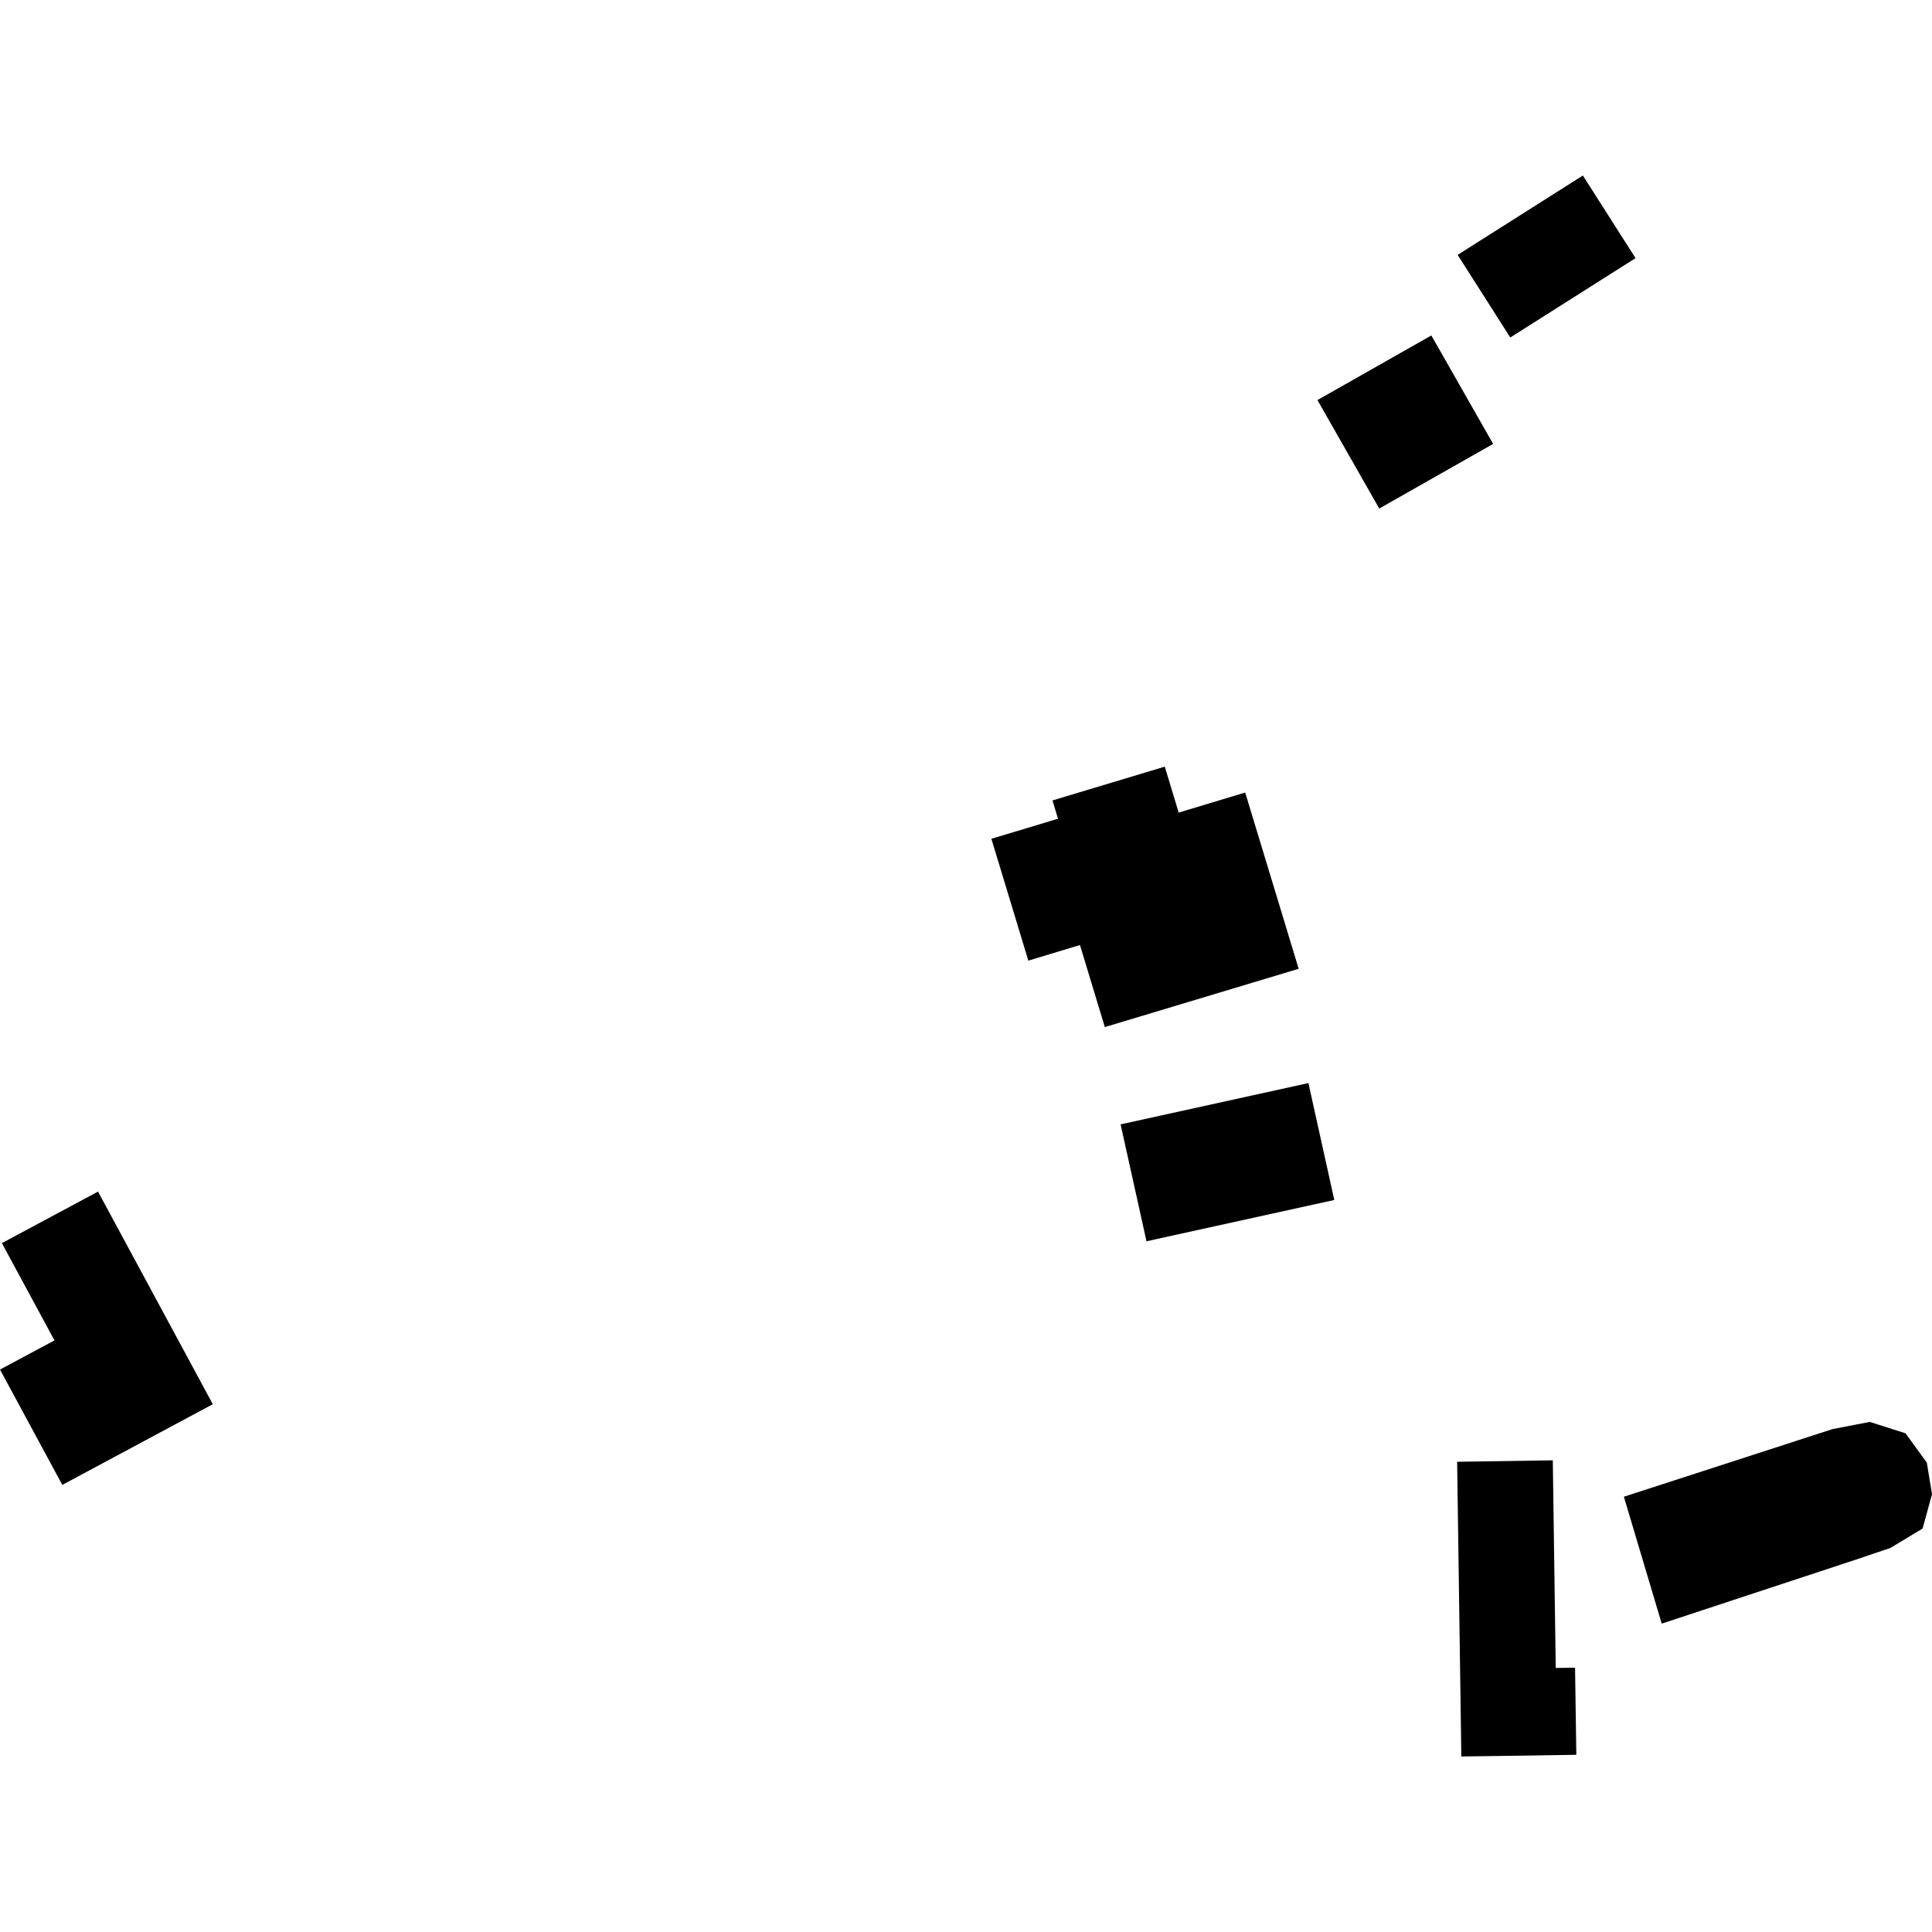
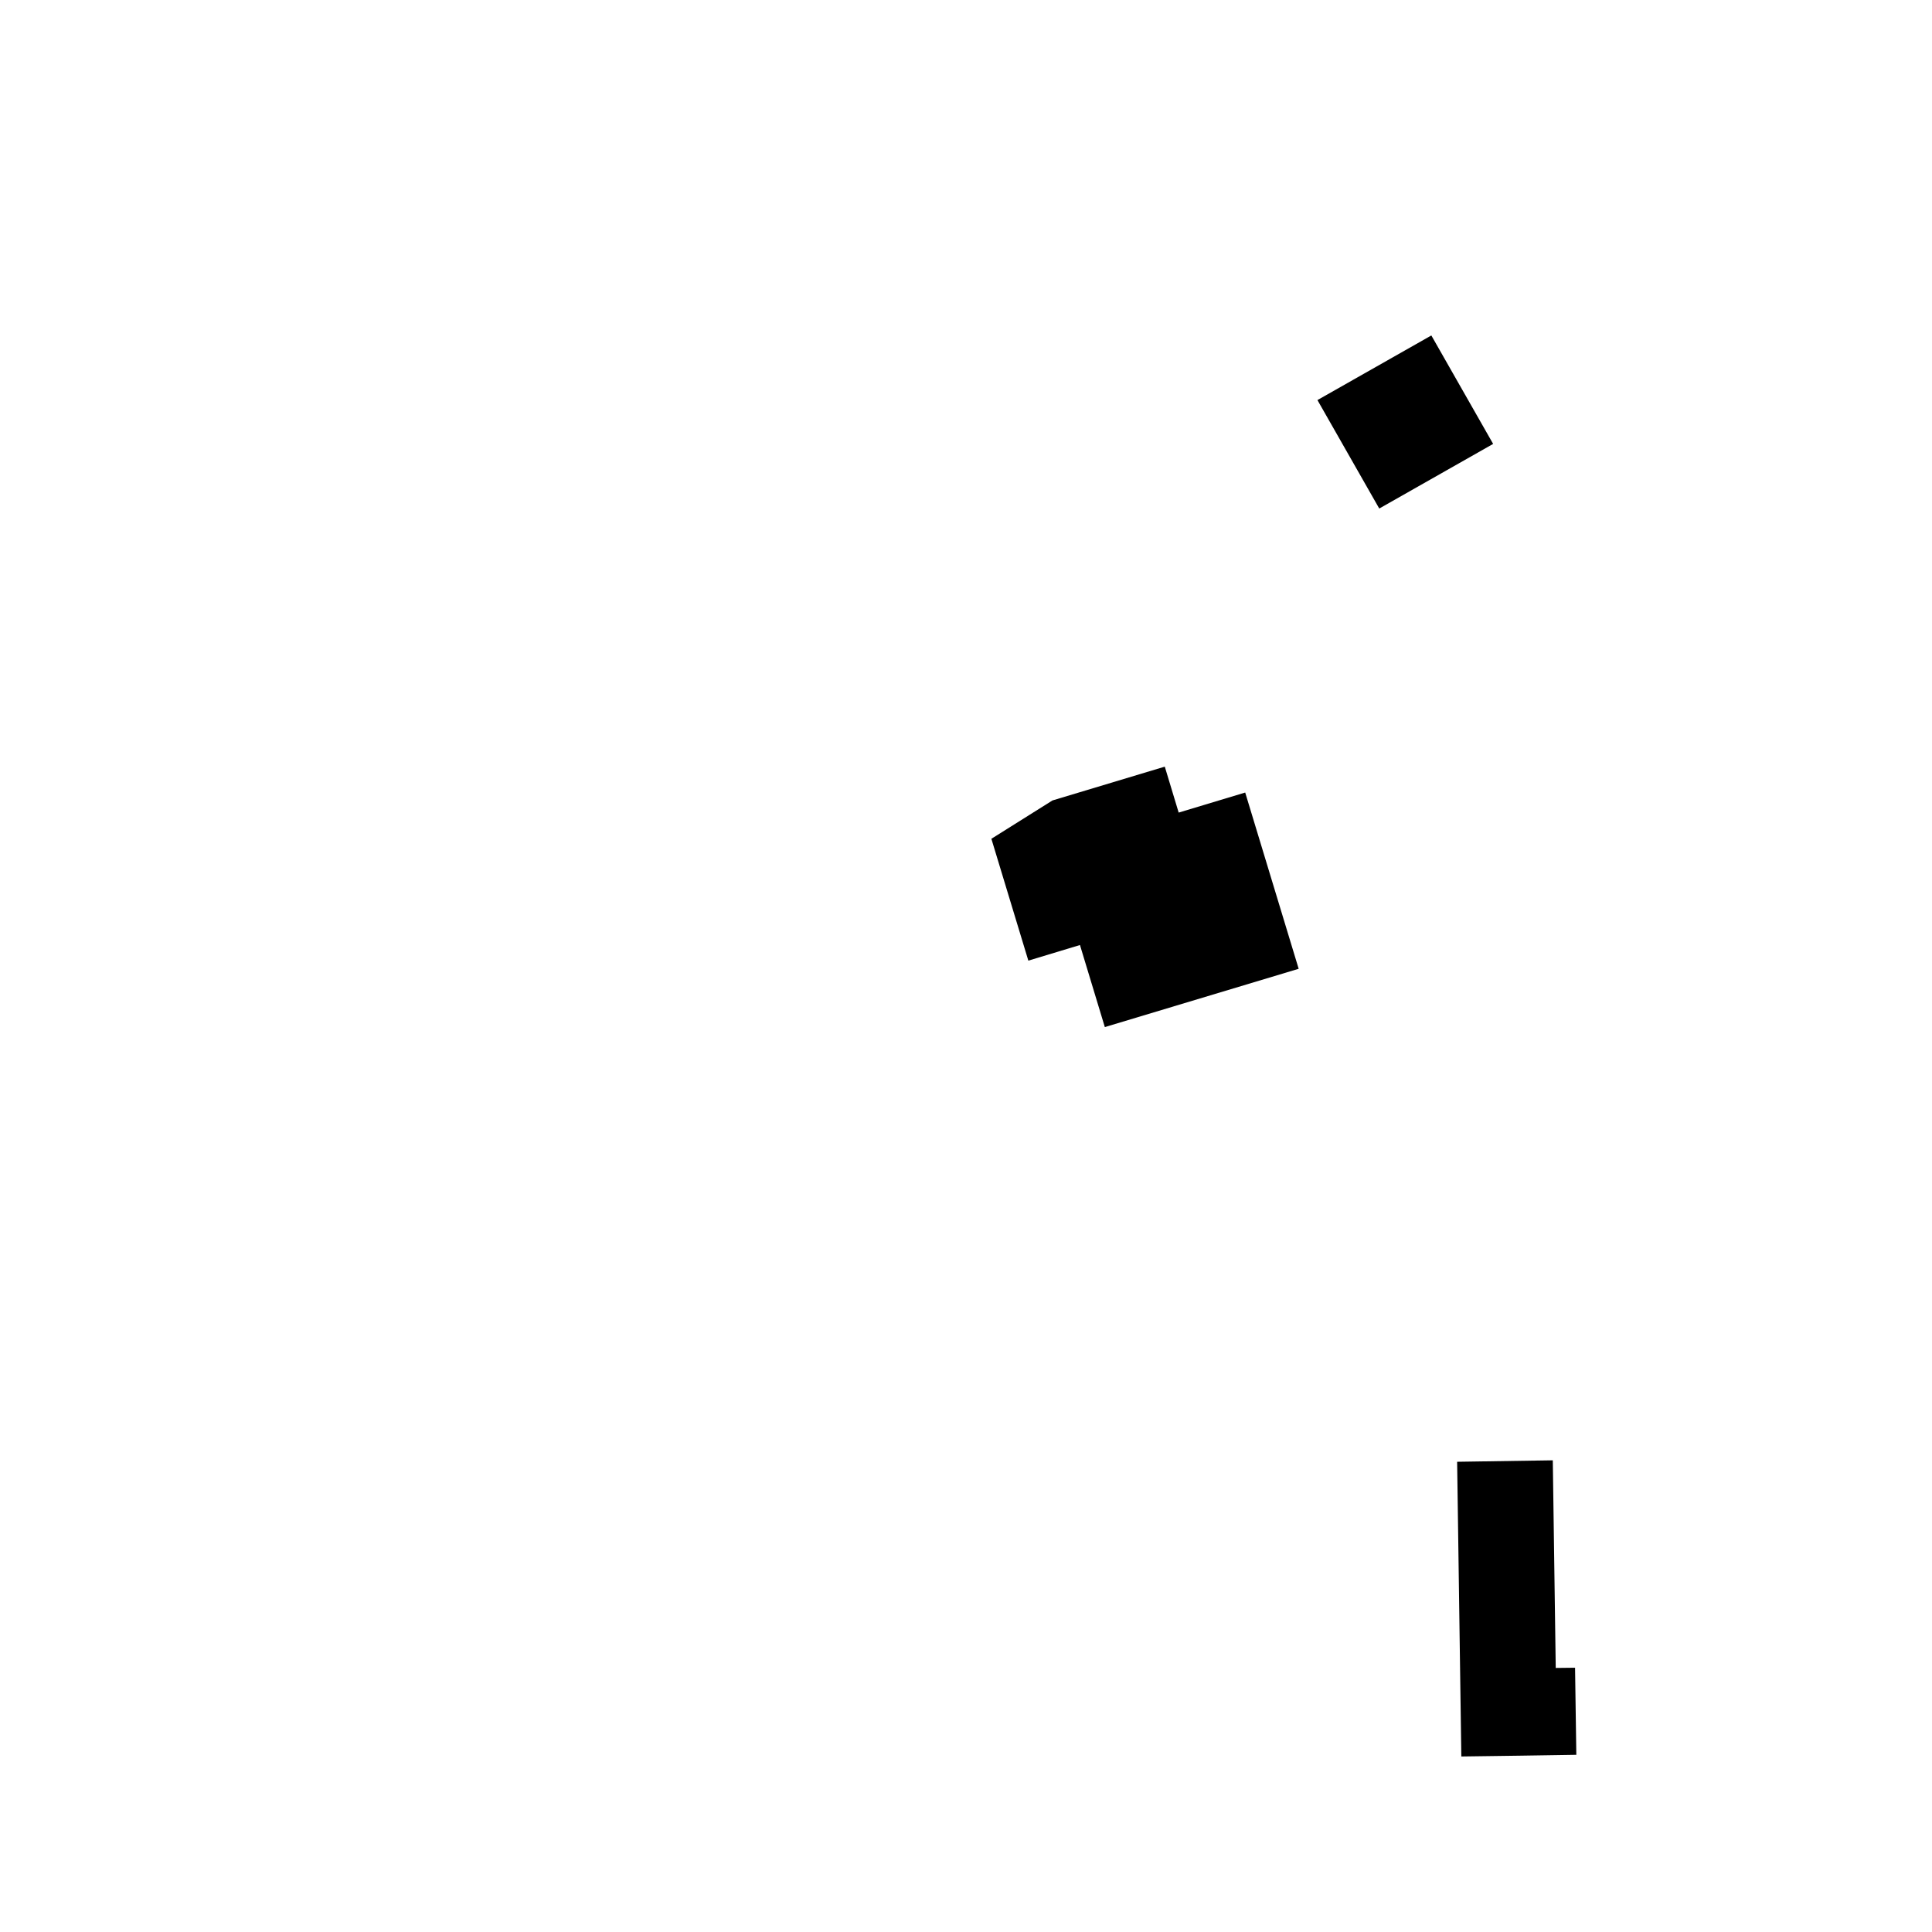
<svg xmlns="http://www.w3.org/2000/svg" height="288pt" version="1.1" viewBox="0 0 288 288" width="288pt">
  <defs>
    <style type="text/css">
*{stroke-linecap:butt;stroke-linejoin:round;}
  </style>
  </defs>
  <g id="figure_1">
    <g id="patch_1">
-       <path d="M 0 288  L 288 288  L 288 0  L 0 0  z " style="fill:none;opacity:0;" />
-     </g>
+       </g>
    <g id="axes_1">
      <g id="PatchCollection_1">
-         <path clip-path="url(#p4762e3802e)" d="M 147.783 125.036  L 153.293 143.2  L 160.988 140.873  L 164.695 153.105  L 193.591 144.416  L 185.62 118.142  L 175.703 121.131  L 173.632 114.282  L 156.89 119.321  L 157.716 122.047  L 147.783 125.036  " />
+         <path clip-path="url(#p4762e3802e)" d="M 147.783 125.036  L 153.293 143.2  L 160.988 140.873  L 164.695 153.105  L 193.591 144.416  L 185.62 118.142  L 175.703 121.131  L 173.632 114.282  L 156.89 119.321  L 147.783 125.036  " />
        <path clip-path="url(#p4762e3802e)" d="M 217.212 217.904  L 217.838 261.835  L 226.641 261.715  L 234.98 261.586  L 234.791 248.605  L 231.911 248.638  L 231.473 217.688  L 217.212 217.904  " />
-         <path clip-path="url(#p4762e3802e)" d="M 217.287 37.995  L 235.956 26.165  L 243.807 38.48  L 225.137 50.31  L 217.287 37.995  " />
-         <path clip-path="url(#p4762e3802e)" d="M 242.069 223.114  L 273.169 213.034  L 278.727 211.961  L 284.053 213.661  L 287.23 218.028  L 288 222.734  L 286.602 227.851  L 281.824 230.738  L 277.071 232.351  L 247.708 242.032  L 242.069 223.114  " />
-         <path clip-path="url(#p4762e3802e)" d="M 167.046 167.609  L 195.042 161.452  L 198.902 178.878  L 170.906 185.035  L 167.046 167.609  " />
-         <path clip-path="url(#p4762e3802e)" d="M 14.612 177.63  L 31.723 209.323  L 9.289 221.351  L 0 204.158  L 8.119 199.812  L 0.281 185.312  L 14.612 177.63  " />
        <path clip-path="url(#p4762e3802e)" d="M 196.389 59.639  L 205.603 75.806  L 222.58 66.173  L 213.367 50.006  L 196.389 59.639  " />
      </g>
    </g>
  </g>
  <defs>
    <clipPath id="p4762e3802e">
      <rect height="235.671" width="288" x="0" y="26.165" />
    </clipPath>
  </defs>
</svg>